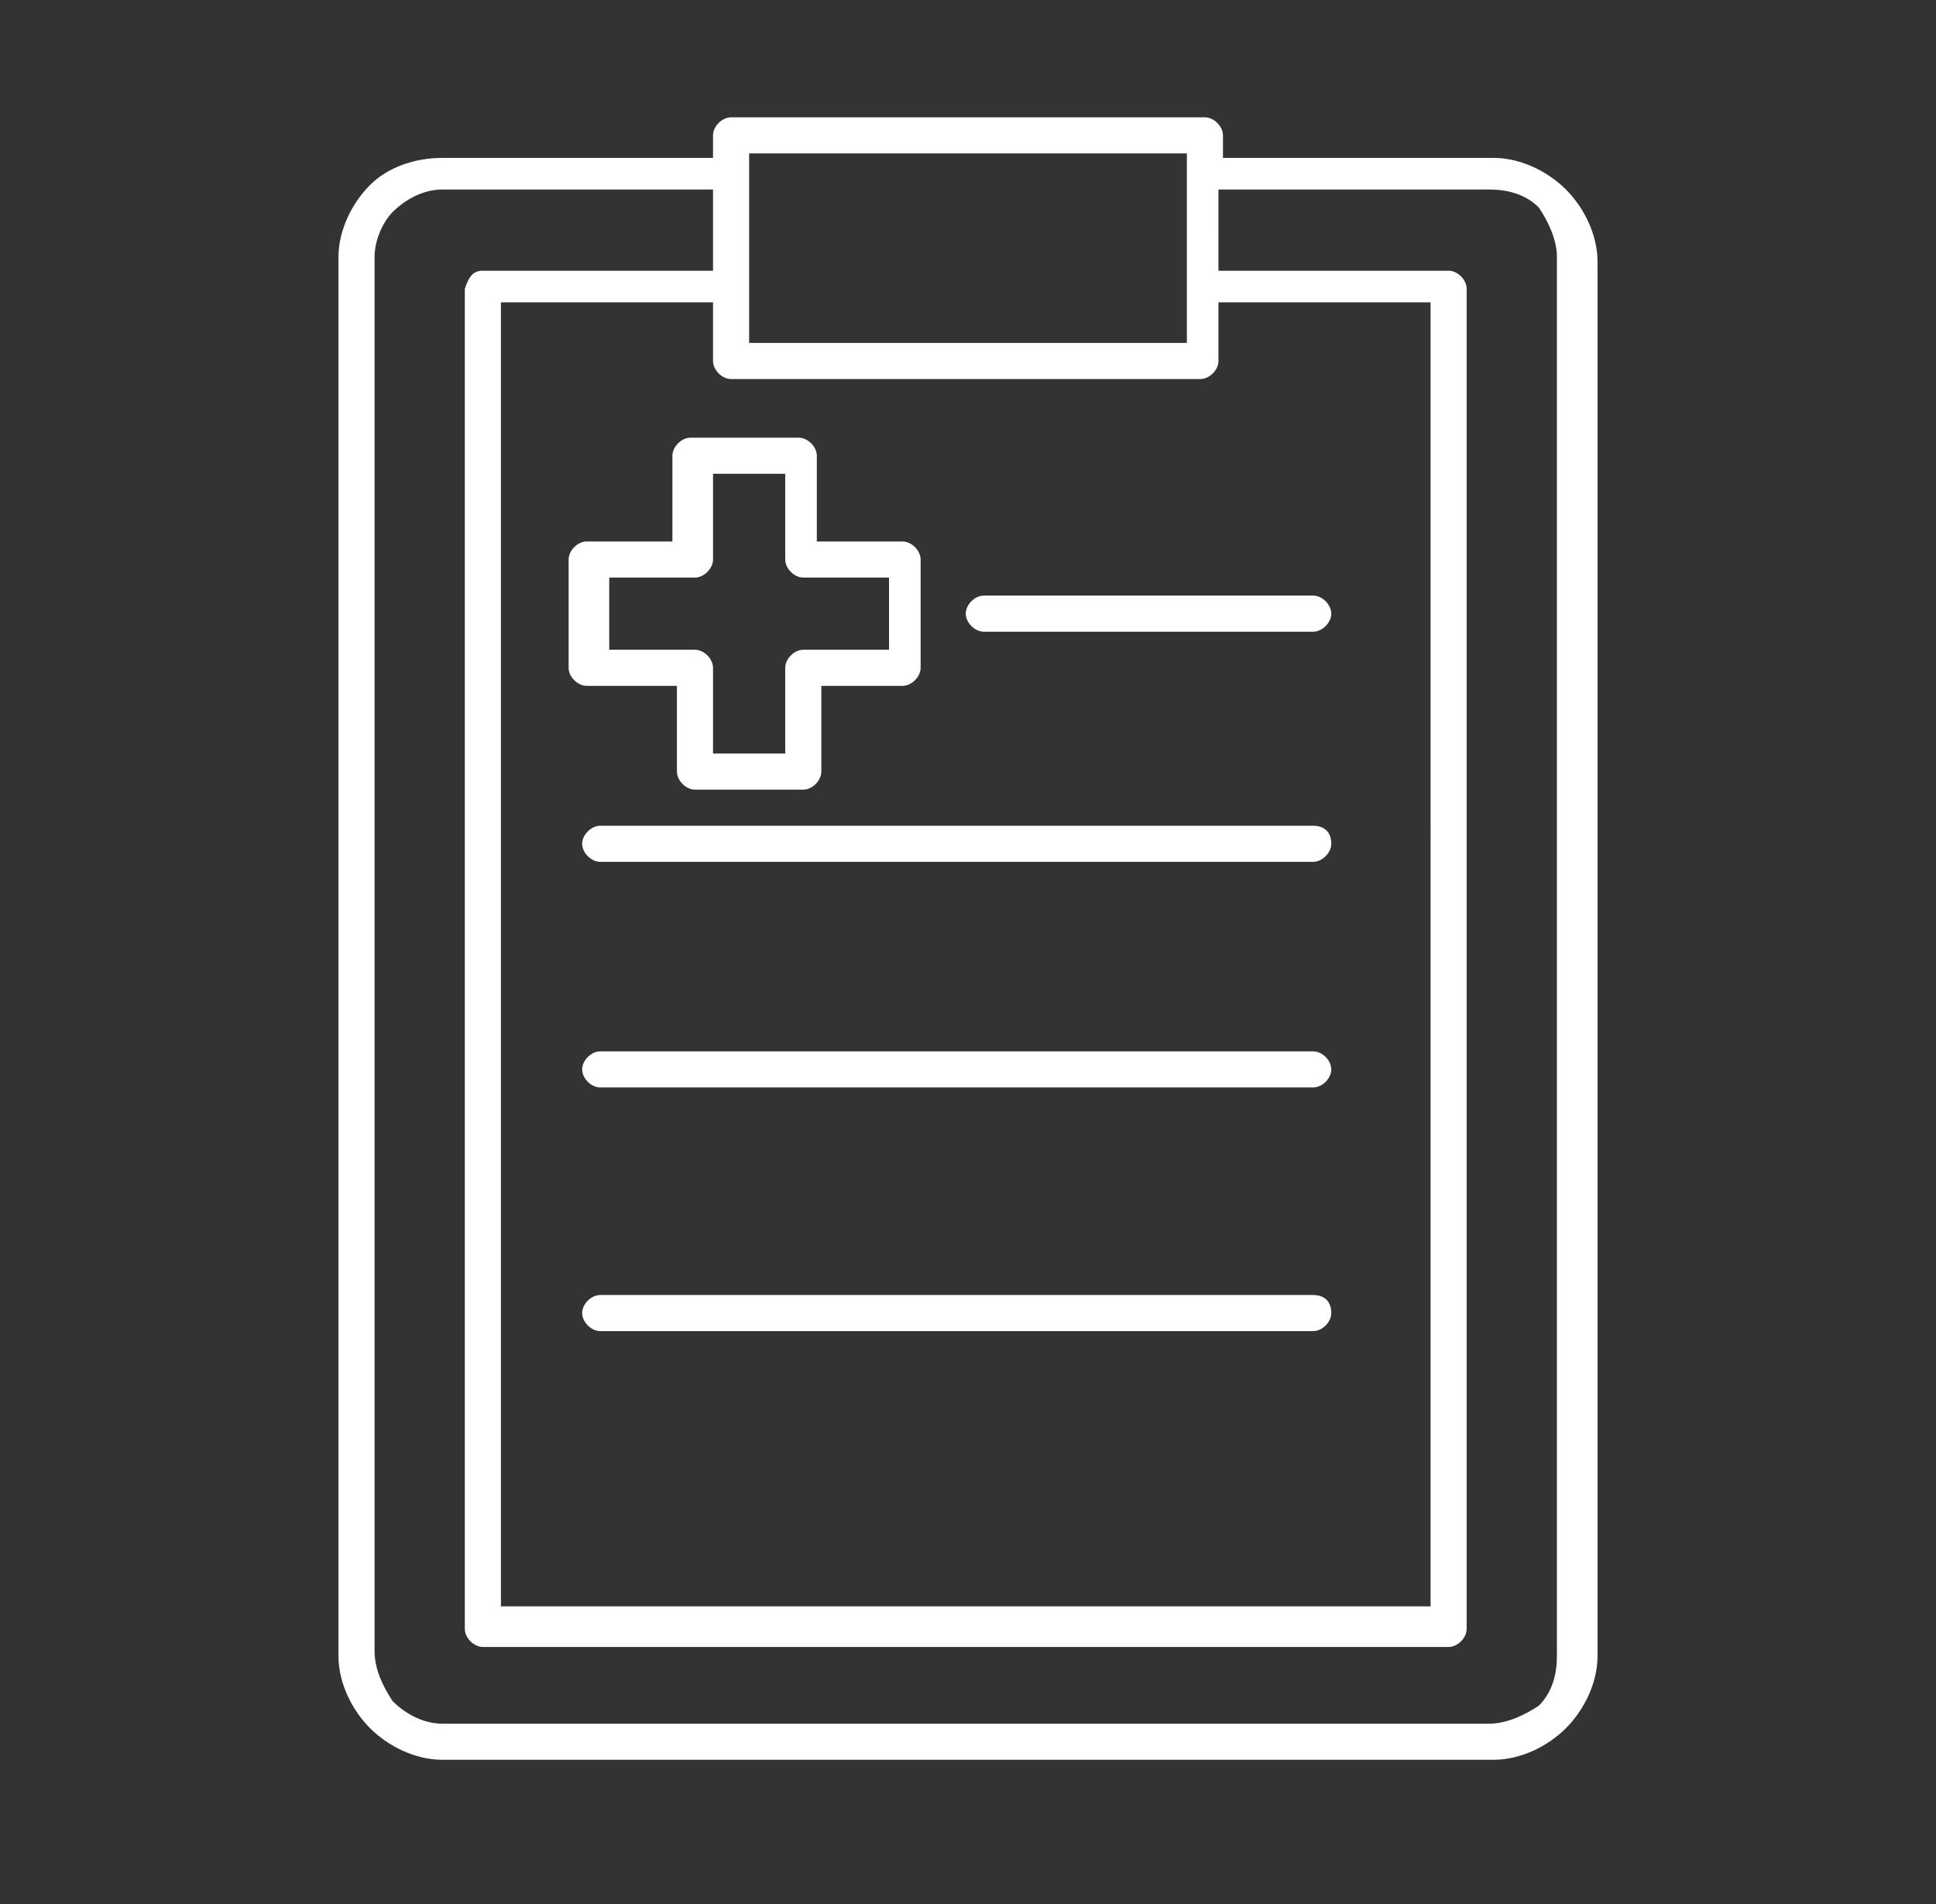
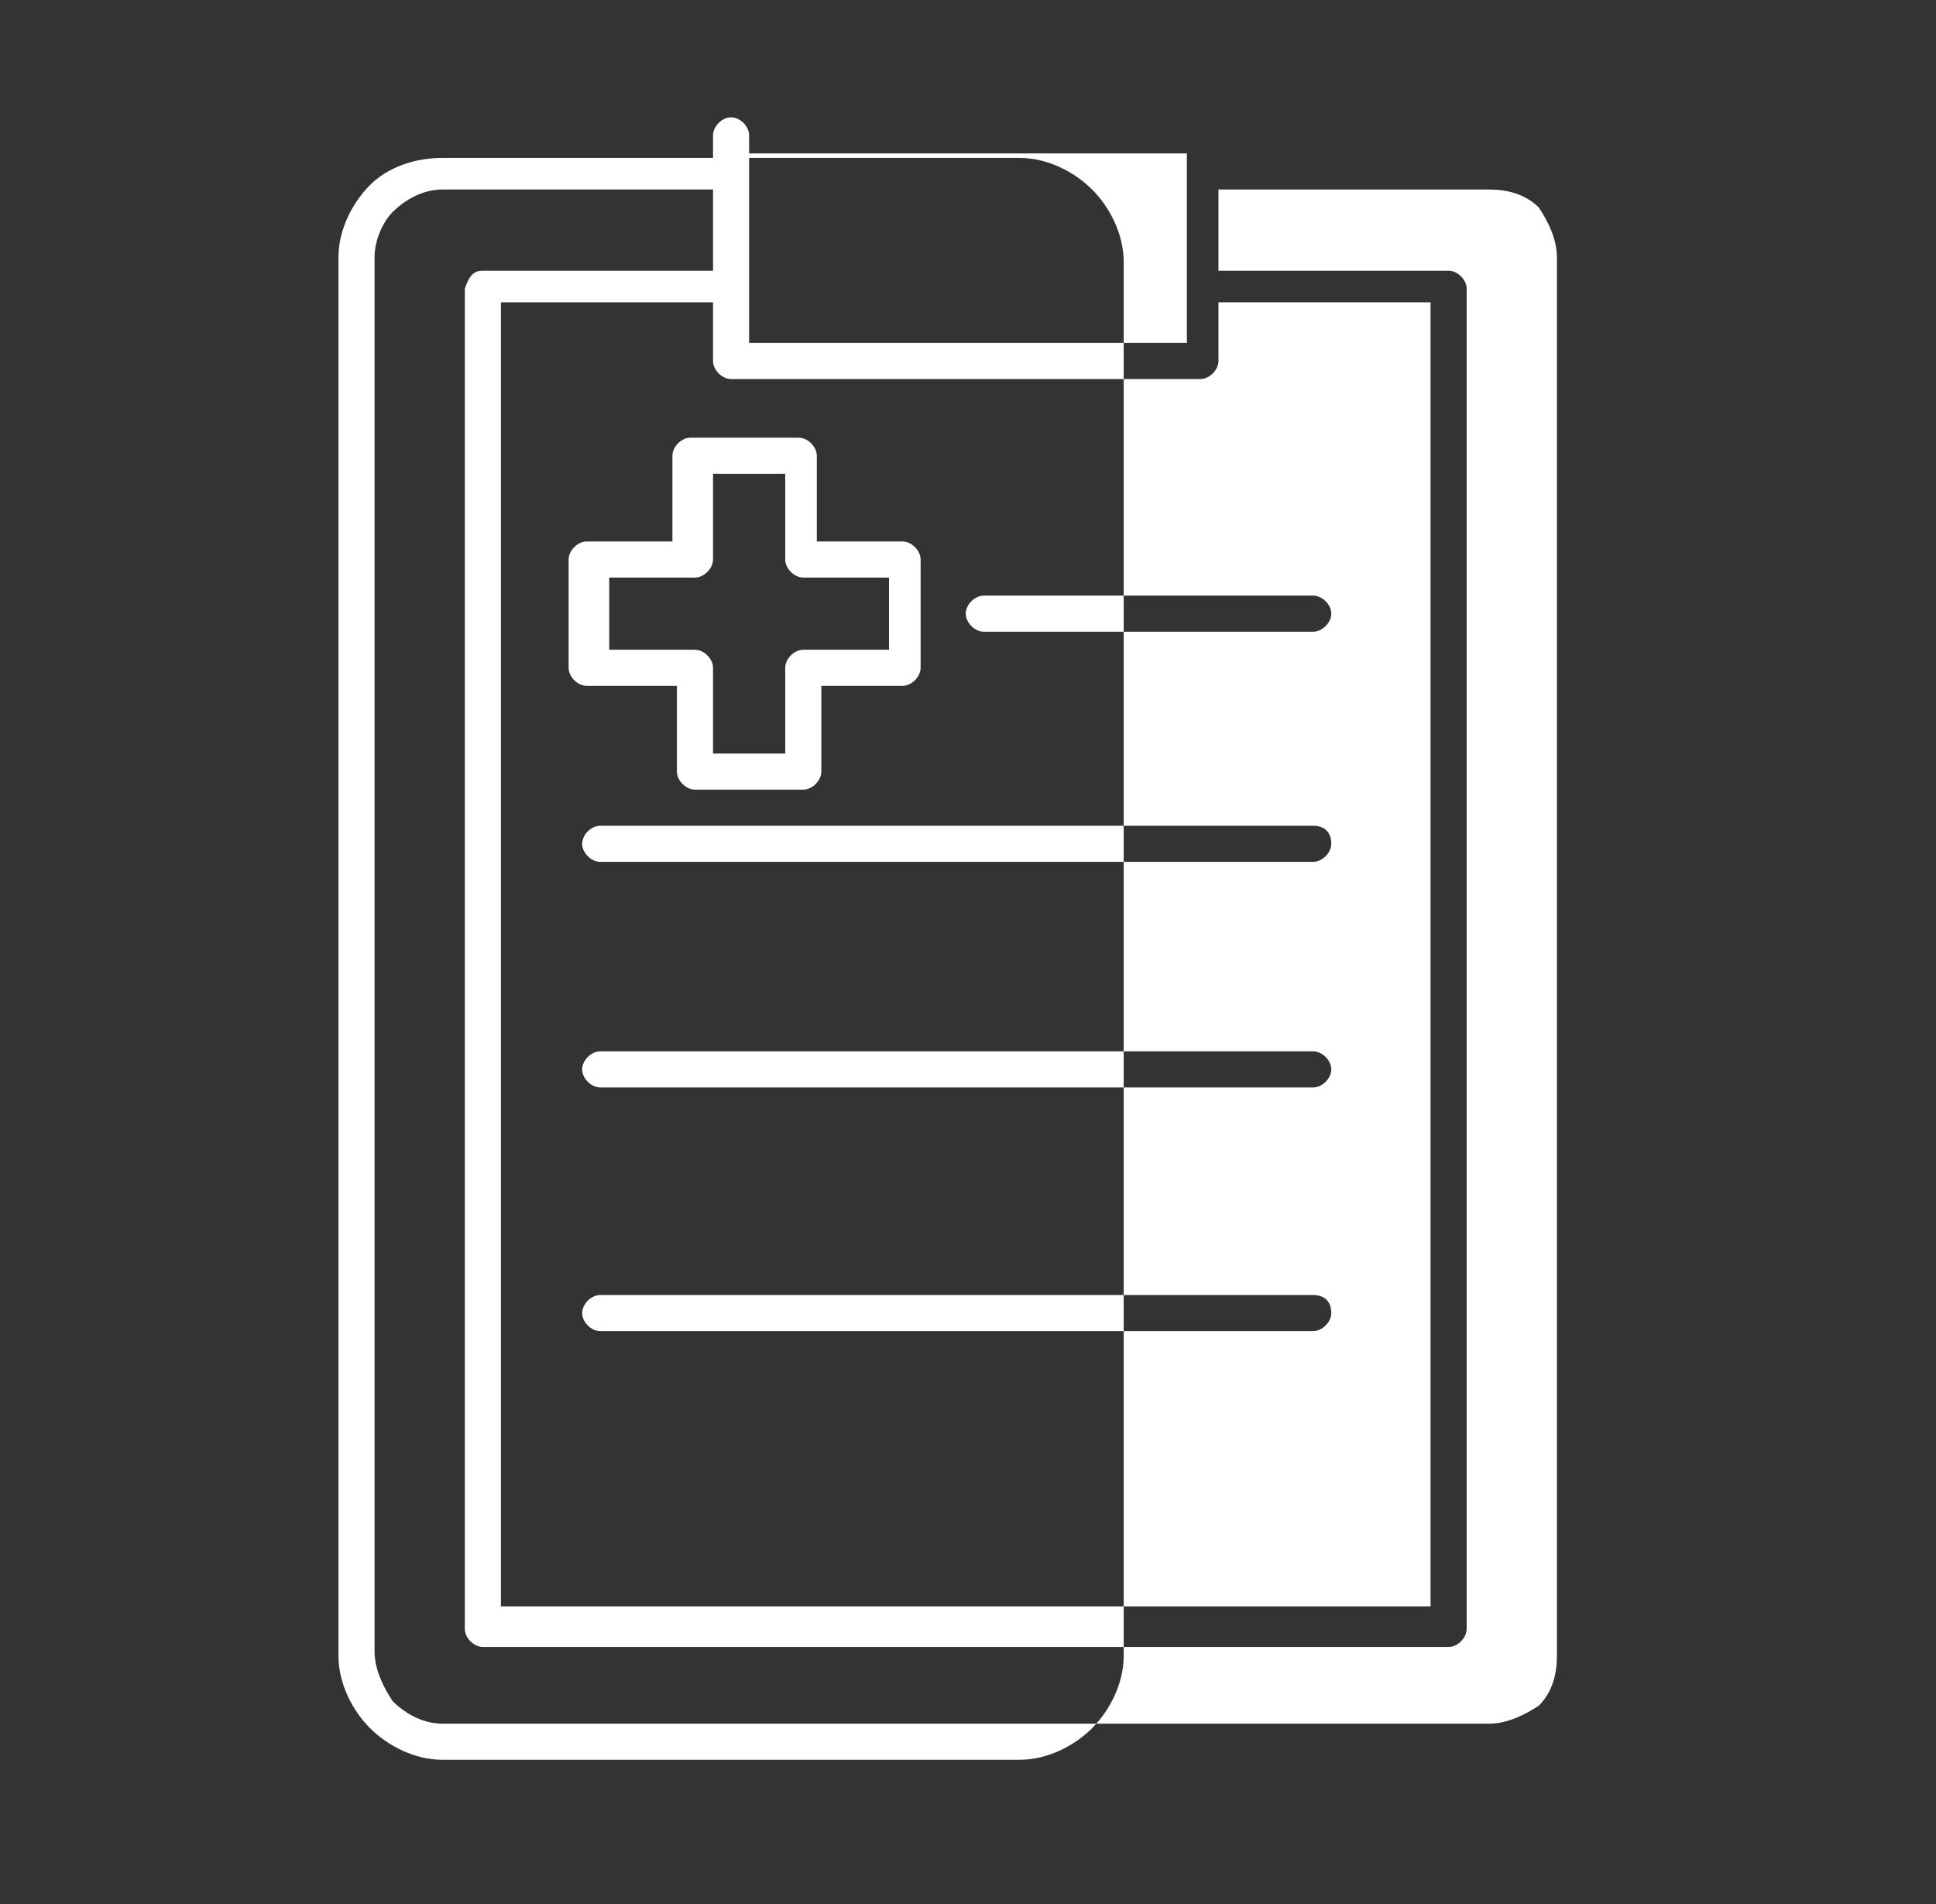
<svg xmlns="http://www.w3.org/2000/svg" version="1.1" id="Layer_1" x="0px" y="0px" viewBox="0 0 42.9 42.2" style="enable-background:new 0 0 42.9 42.2;" xml:space="preserve">
  <rect x="0" y="0" width="42.9" height="42.2" fill="#333333" stroke="none" />
  <style type="text/css">
	.st0{fill-rule:evenodd;clip-rule:evenodd;fill:#FFFFFF;}
</style>
-   <path class="st0" d="M15.8,6.7h-4.7v28.9h20.6V6.7h-4.7V8c0,0.2-0.2,0.4-0.4,0.4H16.2c-0.2,0-0.4-0.2-0.4-0.4V6.7z M10.7,6h5.1V4.2  h-6C9.4,4.2,9,4.4,8.7,4.7l0,0C8.5,4.9,8.3,5.3,8.3,5.7v30.9c0,0.4,0.2,0.8,0.4,1.1C9,38,9.4,38.2,9.8,38.2H33  c0.4,0,0.8-0.2,1.1-0.4c0.3-0.3,0.4-0.7,0.4-1.1V5.7c0-0.4-0.2-0.8-0.4-1.1c-0.3-0.3-0.7-0.4-1.1-0.4h-6V6h5.1  c0.2,0,0.4,0.2,0.4,0.4v29.7c0,0.2-0.2,0.4-0.4,0.4H10.7c-0.2,0-0.4-0.2-0.4-0.4V6.4C10.4,6.1,10.5,6,10.7,6 M16.6,3.8v2.5v1.3h9.7  V6.4V3.8V3.4h-9.7V3.8z M29.1,23.3H13.3c-0.2,0-0.4,0.2-0.4,0.4c0,0.2,0.2,0.4,0.4,0.4h15.8c0.2,0,0.4-0.2,0.4-0.4  C29.5,23.5,29.3,23.3,29.1,23.3 M29.1,28.7H13.3c-0.2,0-0.4,0.2-0.4,0.4c0,0.2,0.2,0.4,0.4,0.4h15.8c0.2,0,0.4-0.2,0.4-0.4  C29.5,28.8,29.3,28.7,29.1,28.7 M29.1,18.3H13.3c-0.2,0-0.4,0.2-0.4,0.4c0,0.2,0.2,0.4,0.4,0.4h15.8c0.2,0,0.4-0.2,0.4-0.4  C29.5,18.4,29.3,18.3,29.1,18.3 M29.1,13.2h-7.3c-0.2,0-0.4,0.2-0.4,0.4s0.2,0.4,0.4,0.4h7.3c0.2,0,0.4-0.2,0.4-0.4  S29.3,13.2,29.1,13.2 M17.4,10.5h-1.6v1.9c0,0.2-0.2,0.4-0.4,0.4h-1.9v1.6h1.9c0.2,0,0.4,0.2,0.4,0.4v1.9h1.6v-1.9  c0-0.2,0.2-0.4,0.4-0.4h1.9v-1.6h-1.9c-0.2,0-0.4-0.2-0.4-0.4V10.5z M15.3,9.7c-0.2,0-0.4,0.2-0.4,0.4V12H13c-0.2,0-0.4,0.2-0.4,0.4  v2.4c0,0.2,0.2,0.4,0.4,0.4H15v1.9c0,0.2,0.2,0.4,0.4,0.4h2.4c0.2,0,0.4-0.2,0.4-0.4v-1.9H20c0.2,0,0.4-0.2,0.4-0.4v-2.4  c0-0.2-0.2-0.4-0.4-0.4h-1.9v-1.9c0-0.2-0.2-0.4-0.4-0.4H15.3z M9.8,3.5h6V3c0-0.2,0.2-0.4,0.4-0.4h10.5c0.2,0,0.4,0.2,0.4,0.4v0.5  h6c0.6,0,1.2,0.3,1.6,0.7c0.4,0.4,0.7,1,0.7,1.6v30.9c0,0.6-0.3,1.2-0.7,1.6c-0.4,0.4-1,0.7-1.6,0.7H9.8c-0.6,0-1.2-0.3-1.6-0.7  c-0.4-0.4-0.7-1-0.7-1.6V5.7c0-0.6,0.3-1.2,0.7-1.6l0,0C8.6,3.7,9.2,3.5,9.8,3.5" />
+   <path class="st0" d="M15.8,6.7h-4.7v28.9h20.6V6.7h-4.7V8c0,0.2-0.2,0.4-0.4,0.4H16.2c-0.2,0-0.4-0.2-0.4-0.4V6.7z M10.7,6h5.1V4.2  h-6C9.4,4.2,9,4.4,8.7,4.7l0,0C8.5,4.9,8.3,5.3,8.3,5.7v30.9c0,0.4,0.2,0.8,0.4,1.1C9,38,9.4,38.2,9.8,38.2H33  c0.4,0,0.8-0.2,1.1-0.4c0.3-0.3,0.4-0.7,0.4-1.1V5.7c0-0.4-0.2-0.8-0.4-1.1c-0.3-0.3-0.7-0.4-1.1-0.4h-6V6h5.1  c0.2,0,0.4,0.2,0.4,0.4v29.7c0,0.2-0.2,0.4-0.4,0.4H10.7c-0.2,0-0.4-0.2-0.4-0.4V6.4C10.4,6.1,10.5,6,10.7,6 M16.6,3.8v2.5v1.3h9.7  V6.4V3.8V3.4h-9.7V3.8z M29.1,23.3H13.3c-0.2,0-0.4,0.2-0.4,0.4c0,0.2,0.2,0.4,0.4,0.4h15.8c0.2,0,0.4-0.2,0.4-0.4  C29.5,23.5,29.3,23.3,29.1,23.3 M29.1,28.7H13.3c-0.2,0-0.4,0.2-0.4,0.4c0,0.2,0.2,0.4,0.4,0.4h15.8c0.2,0,0.4-0.2,0.4-0.4  C29.5,28.8,29.3,28.7,29.1,28.7 M29.1,18.3H13.3c-0.2,0-0.4,0.2-0.4,0.4c0,0.2,0.2,0.4,0.4,0.4h15.8c0.2,0,0.4-0.2,0.4-0.4  C29.5,18.4,29.3,18.3,29.1,18.3 M29.1,13.2h-7.3c-0.2,0-0.4,0.2-0.4,0.4s0.2,0.4,0.4,0.4h7.3c0.2,0,0.4-0.2,0.4-0.4  S29.3,13.2,29.1,13.2 M17.4,10.5h-1.6v1.9c0,0.2-0.2,0.4-0.4,0.4h-1.9v1.6h1.9c0.2,0,0.4,0.2,0.4,0.4v1.9h1.6v-1.9  c0-0.2,0.2-0.4,0.4-0.4h1.9v-1.6h-1.9c-0.2,0-0.4-0.2-0.4-0.4V10.5z M15.3,9.7c-0.2,0-0.4,0.2-0.4,0.4V12H13c-0.2,0-0.4,0.2-0.4,0.4  v2.4c0,0.2,0.2,0.4,0.4,0.4H15v1.9c0,0.2,0.2,0.4,0.4,0.4h2.4c0.2,0,0.4-0.2,0.4-0.4v-1.9H20c0.2,0,0.4-0.2,0.4-0.4v-2.4  c0-0.2-0.2-0.4-0.4-0.4h-1.9v-1.9c0-0.2-0.2-0.4-0.4-0.4H15.3z M9.8,3.5h6V3c0-0.2,0.2-0.4,0.4-0.4c0.2,0,0.4,0.2,0.4,0.4v0.5  h6c0.6,0,1.2,0.3,1.6,0.7c0.4,0.4,0.7,1,0.7,1.6v30.9c0,0.6-0.3,1.2-0.7,1.6c-0.4,0.4-1,0.7-1.6,0.7H9.8c-0.6,0-1.2-0.3-1.6-0.7  c-0.4-0.4-0.7-1-0.7-1.6V5.7c0-0.6,0.3-1.2,0.7-1.6l0,0C8.6,3.7,9.2,3.5,9.8,3.5" />
</svg>